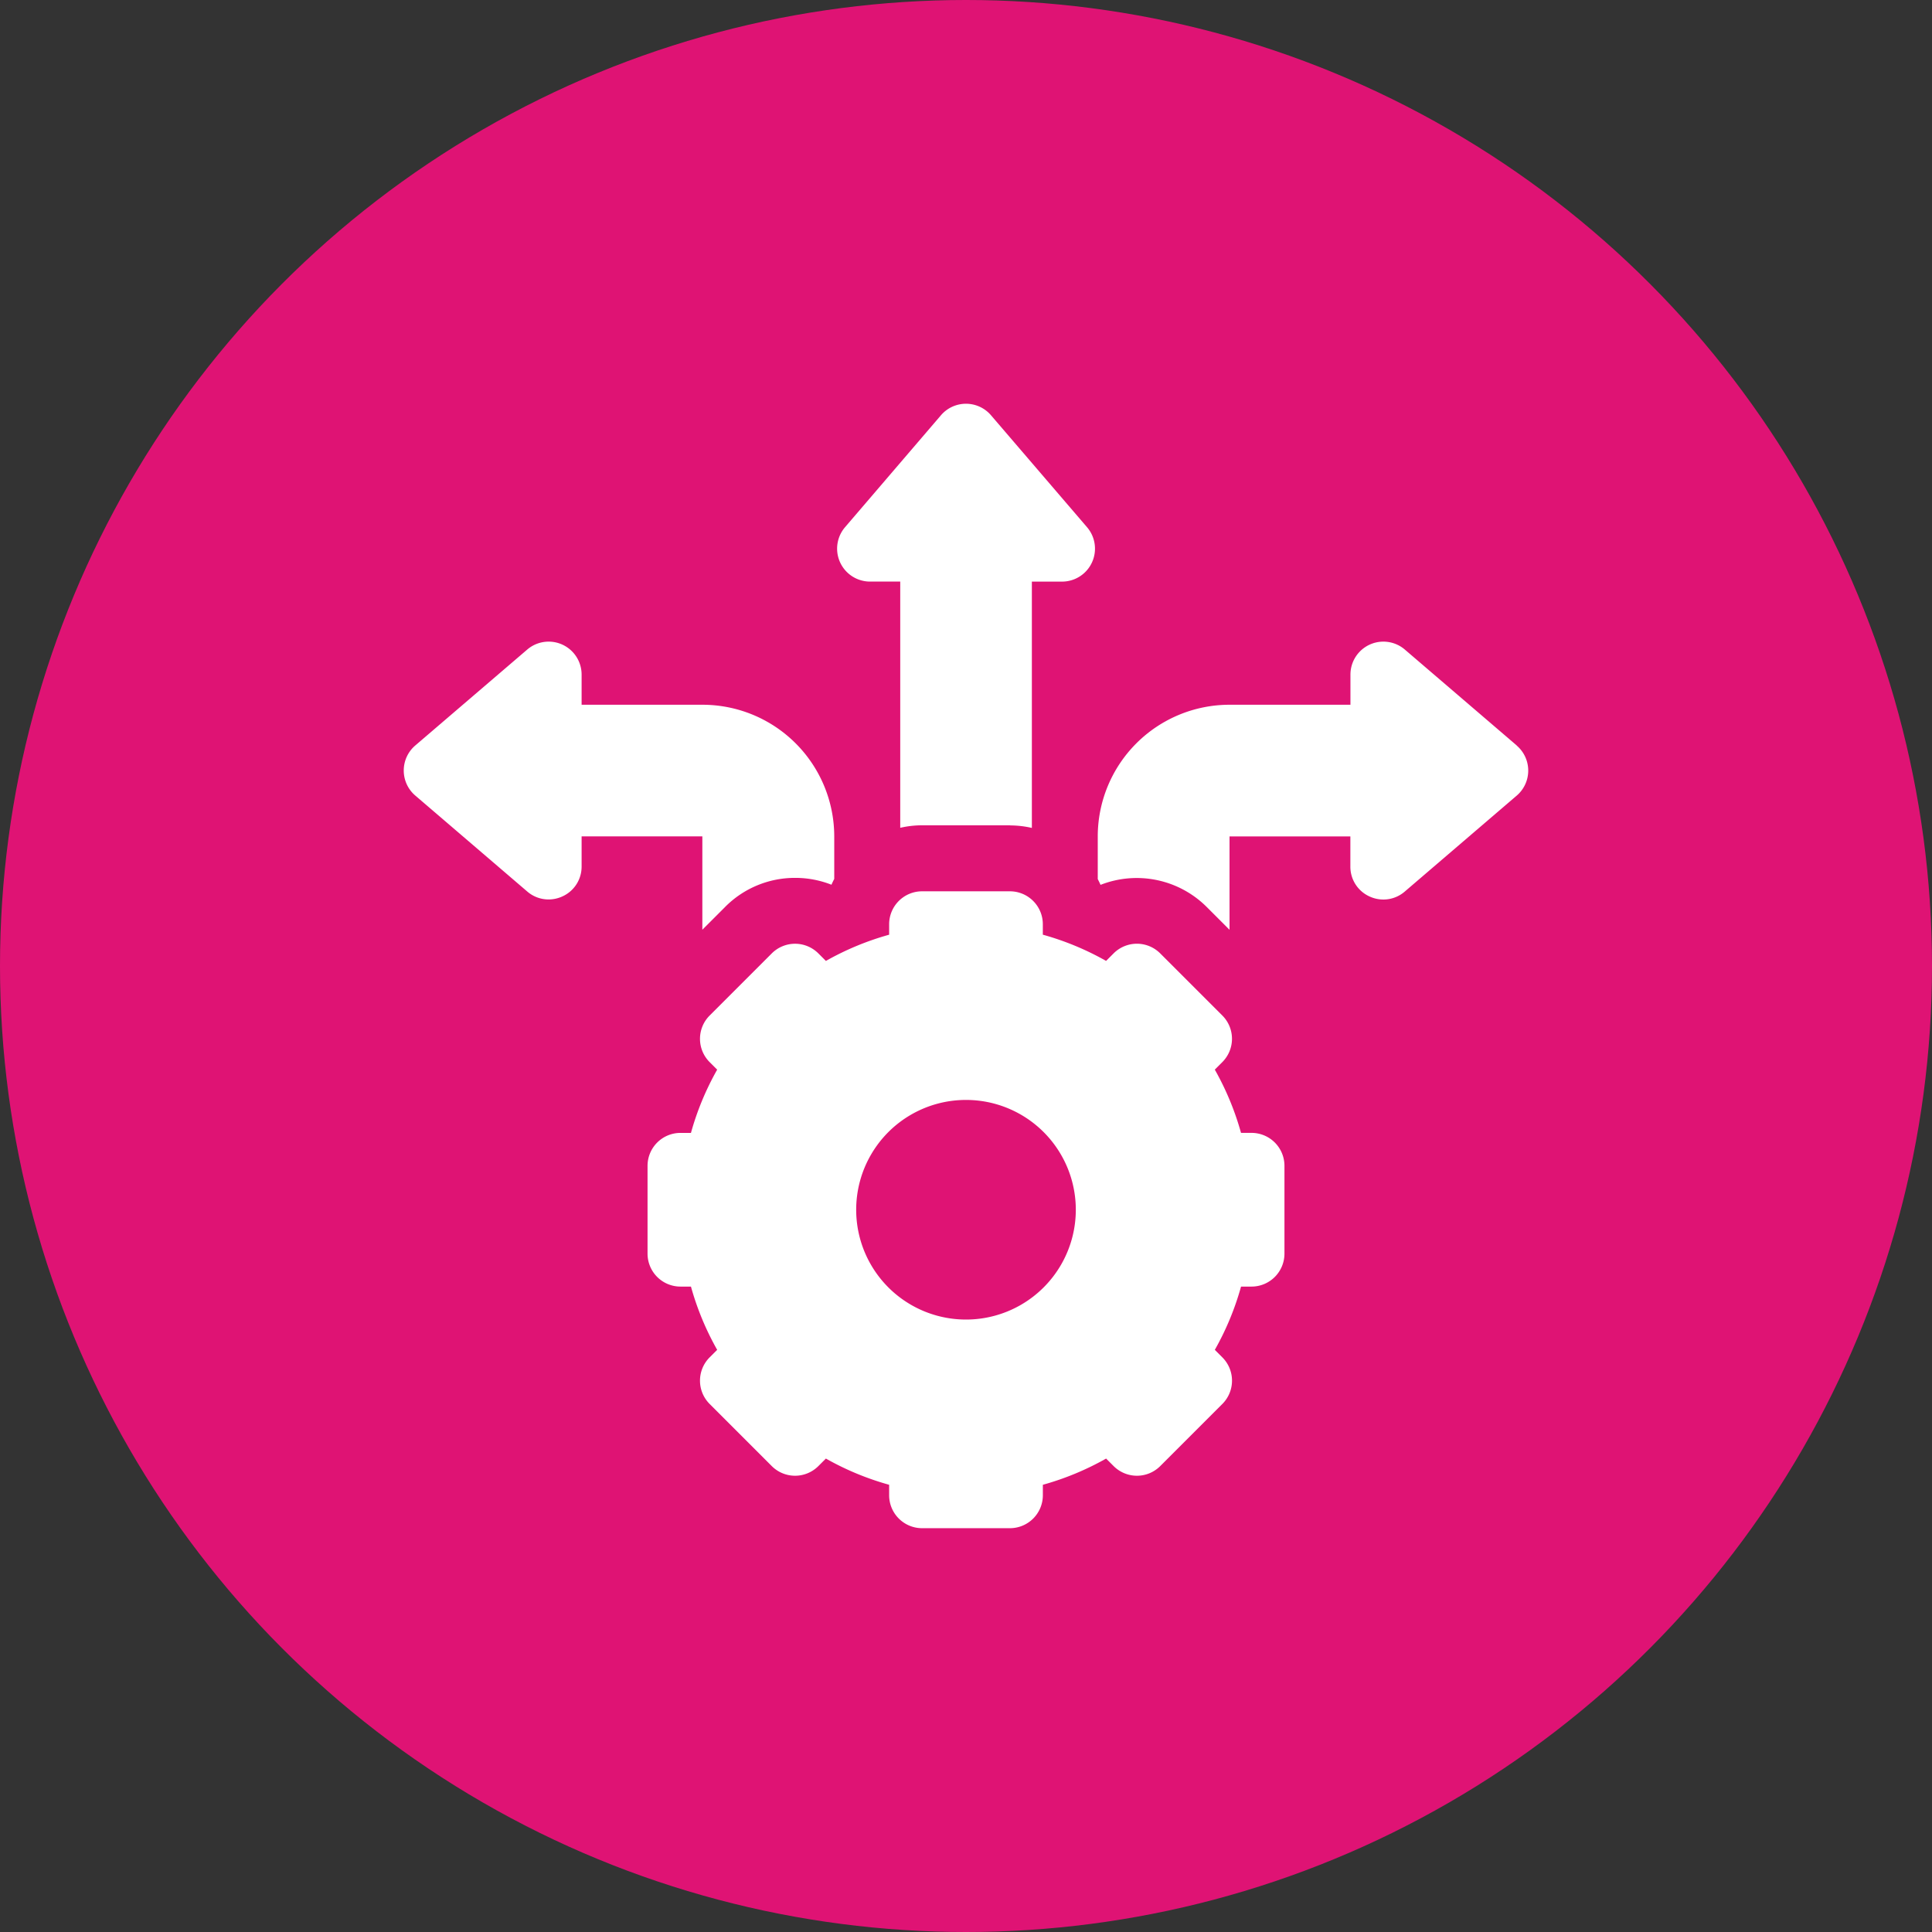
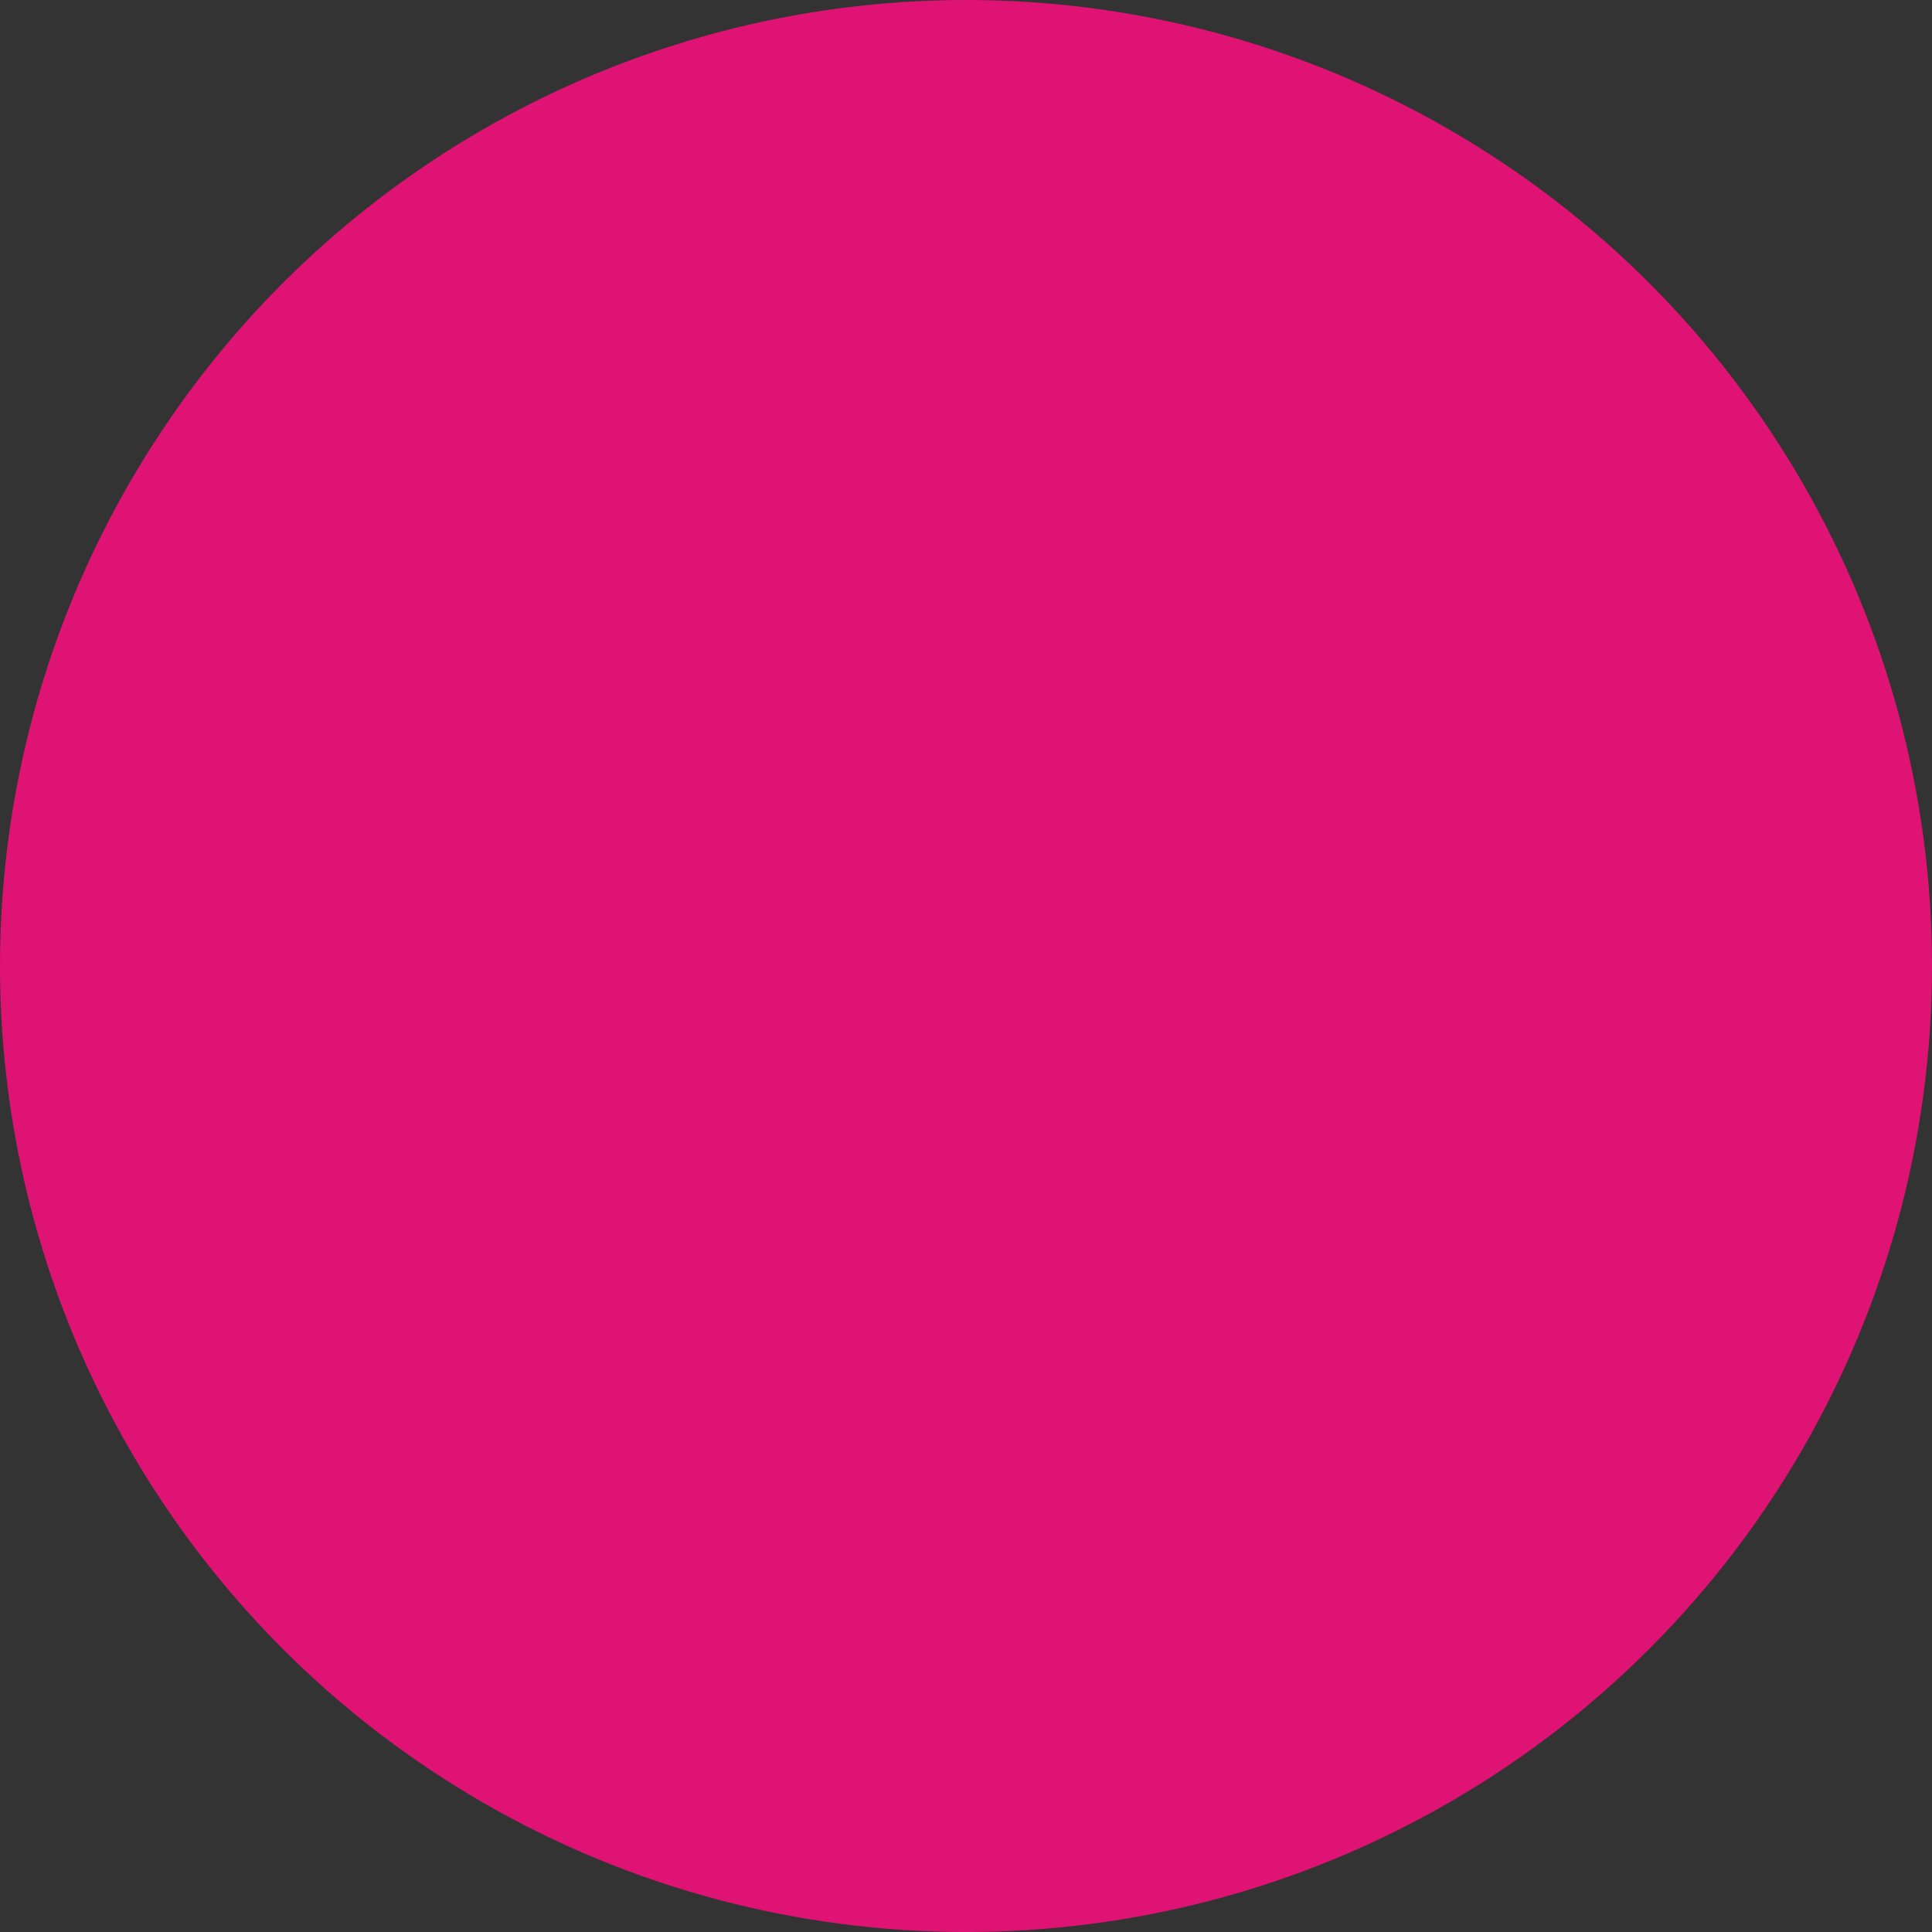
<svg xmlns="http://www.w3.org/2000/svg" width="77" height="77" viewBox="0 0 77 77">
  <rect x="0" y="0" width="77" height="77" fill="#333333" stroke="none" />
  <g id="Group_49" data-name="Group 49" transform="translate(-906.139 -1297.139)">
    <circle id="Ellipse_8" data-name="Ellipse 8" cx="38.5" cy="38.5" r="38.5" transform="translate(906.139 1297.139)" fill="#df1374" />
    <g id="decision-making" transform="translate(922.231 1313.231)">
      <g id="Group_47" data-name="Group 47" transform="translate(0 0)">
-         <path id="Path_122" data-name="Path 122" d="M332.7,112.424l-4.462-3.824a1.313,1.313,0,0,0-2.167,1v1.2h-4.816A5.252,5.252,0,0,0,316,116.047v1.7c.039.076.076.153.111.231a3.948,3.948,0,0,1,4.231.881l.91.91v-3.721h4.816v1.2a1.3,1.3,0,0,0,.764,1.193,1.32,1.32,0,0,0,.553.122,1.3,1.3,0,0,0,.851-.318l4.462-3.824a1.313,1.313,0,0,0,0-1.994Z" transform="translate(-288.341 -98.804)" fill="#fff" />
-         <path id="Path_123" data-name="Path 123" d="M15.6,117.7a3.935,3.935,0,0,1,1.446.273c.034-.079.071-.156.111-.231v-1.7A5.252,5.252,0,0,0,11.9,110.8H7.088v-1.2a1.313,1.313,0,0,0-2.167-1L.458,112.424a1.313,1.313,0,0,0,0,1.994l4.462,3.824a1.3,1.3,0,0,0,.851.318,1.32,1.32,0,0,0,.553-.122,1.3,1.3,0,0,0,.764-1.193v-1.2H11.9v3.721l.91-.91A3.913,3.913,0,0,1,15.6,117.7Z" transform="translate(0 -98.804)" fill="#fff" />
-         <path id="Path_124" data-name="Path 124" d="M204.171,16.805a3.936,3.936,0,0,1,.875.1V7.088h1.2a1.313,1.313,0,0,0,1-2.167L203.417.458a1.313,1.313,0,0,0-1.994,0L197.6,4.92a1.313,1.313,0,0,0,1,2.167h1.2V16.9a3.936,3.936,0,0,1,.875-.1h3.5Z" transform="translate(-180.013 0)" fill="#fff" />
-       </g>
-       <path id="Path_125" data-name="Path 125" d="M135.07,231.628h-.417a11.2,11.2,0,0,0-1.045-2.521l.3-.3a1.313,1.313,0,0,0,0-1.857l-2.476-2.476a1.313,1.313,0,0,0-1.857,0l-.3.3a11.19,11.19,0,0,0-2.521-1.045v-.417A1.313,1.313,0,0,0,125.442,222h-3.5a1.313,1.313,0,0,0-1.313,1.313v.417a11.2,11.2,0,0,0-2.521,1.045l-.3-.3a1.313,1.313,0,0,0-1.857,0l-2.476,2.476a1.313,1.313,0,0,0,0,1.857l.3.3a11.193,11.193,0,0,0-1.045,2.521h-.417A1.313,1.313,0,0,0,111,232.941v3.5a1.313,1.313,0,0,0,1.313,1.313h.417a11.2,11.2,0,0,0,1.045,2.521l-.3.3a1.313,1.313,0,0,0,0,1.857l2.476,2.476a1.313,1.313,0,0,0,1.857,0l.3-.3a11.184,11.184,0,0,0,2.521,1.045v.417a1.313,1.313,0,0,0,1.313,1.313h3.5a1.313,1.313,0,0,0,1.313-1.313v-.417a11.2,11.2,0,0,0,2.521-1.045l.3.3a1.313,1.313,0,0,0,1.857,0l2.476-2.476a1.313,1.313,0,0,0,0-1.857l-.3-.3a11.188,11.188,0,0,0,1.045-2.521h.417a1.313,1.313,0,0,0,1.313-1.313v-3.5A1.313,1.313,0,0,0,135.07,231.628Zm-11.378,7.44h0a4.376,4.376,0,1,1,0-8.753h0a4.376,4.376,0,1,1,0,8.753Z" transform="translate(-101.284 -202.569)" fill="#fff" />
+         </g>
    </g>
  </g>
</svg>